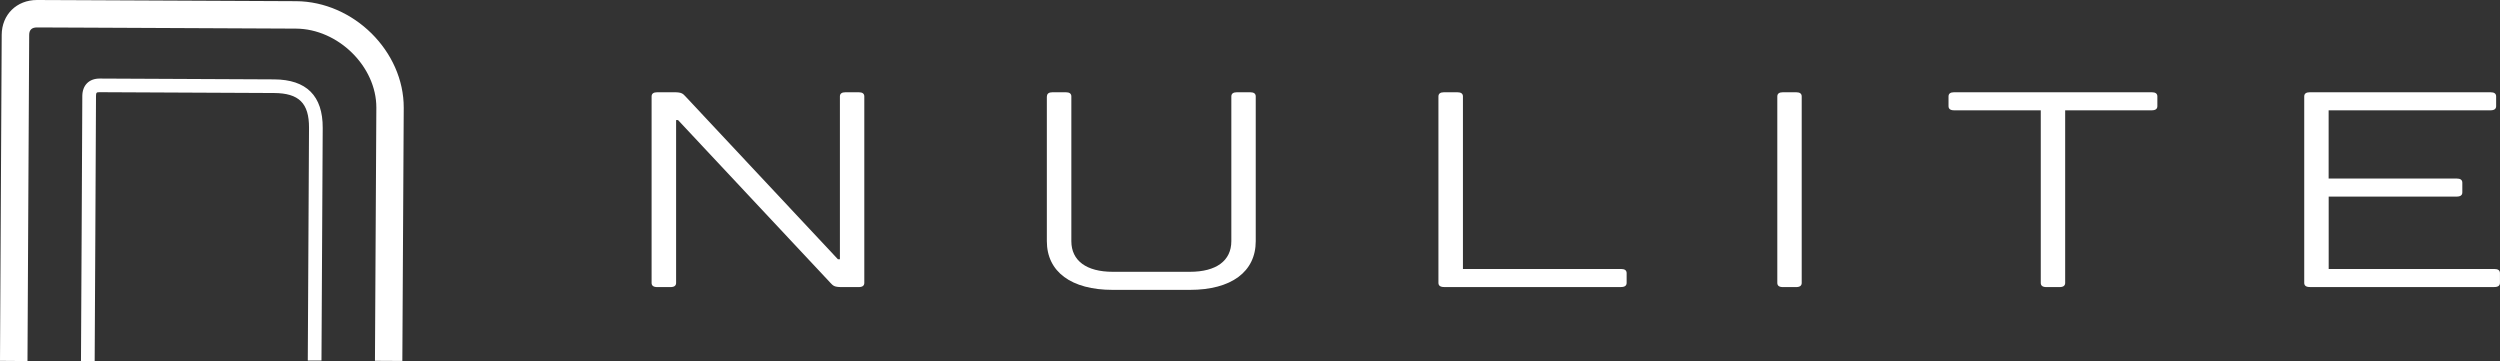
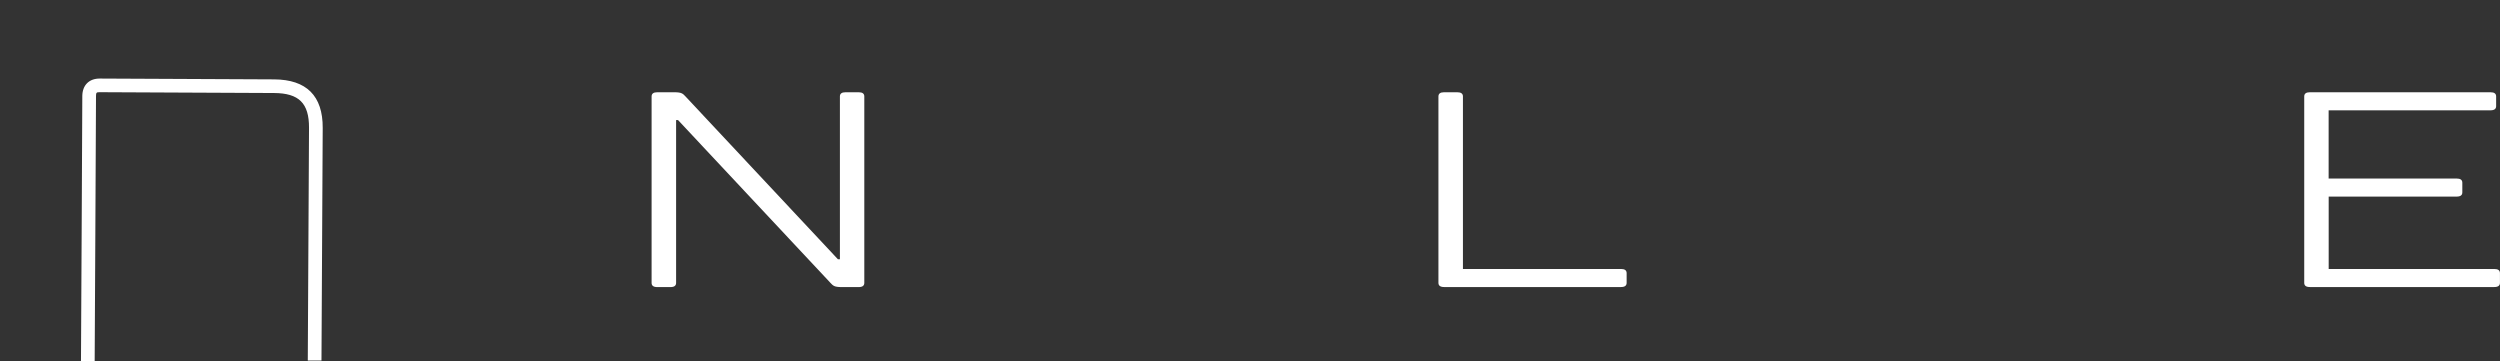
<svg xmlns="http://www.w3.org/2000/svg" id="Layer_2" viewBox="0 0 485.65 70.19">
  <rect x="0" y="0" width="485.65" height="70.19" fill="#333333" stroke="none" />
  <defs>
    <style>.cls-1{fill:#fff;}</style>
  </defs>
  <g id="Layer_1-2">
    <g>
      <g>
-         <path class="cls-1" d="M5.32,70.14l-5.32-.04C.03,65.2,.32,9.42,.33,6.77,.35,2.84,3.23,0,7.19,0h.01l9.44,.04c13.56,.06,36.94,.17,40.86,.19,11.19,.06,20.97,9.74,20.93,20.72-.05,10.2-.25,46.32-.27,49.17l-5.32-.03c.02-2.86,.21-38.97,.27-49.16,.03-8-7.42-15.33-15.63-15.37-3.91-.02-27.29-.12-40.86-.19l-9.43-.04h0c-1.02,0-1.52,.48-1.52,1.46-.01,2.66-.3,58.44-.33,63.35Z" />
        <path class="cls-1" d="M18.39,70.19h-2.66c.04-7.5,.08-16.29,.13-24.59,.06-11.59,.12-22.22,.13-26.98,.03-2.08,1.32-3.36,3.37-3.36h.02c4.09,.02,25.7,.12,33.87,.16,6.29,.03,9.47,3.2,9.44,9.43-.03,5.72-.24,45.19-.24,45.19h-2.66s.21-39.49,.24-45.21c.02-4.78-1.95-6.73-6.79-6.76-8.17-.04-29.79-.14-33.87-.16-.64-.02-.71,.12-.72,.72-.02,4.74-.07,15.37-.13,26.97-.04,8.3-.09,17.09-.13,24.58Z" />
      </g>
      <g>
        <path class="cls-1" d="M163.16,50.36V18.73c0-.54,.36-.81,1.09-.81h2.56c.73,0,1.09,.27,1.09,.81V54.96c0,.54-.37,.81-1.09,.81h-3.29c-1.46,0-1.68-.27-2.19-.81l-29.62-31.64h-.37v31.64c0,.54-.36,.81-1.1,.81h-2.56c-.73,0-1.1-.27-1.1-.81V18.73c0-.54,.37-.81,1.1-.81h3.29c1.46,0,1.68,.27,2.19,.81l29.62,31.64h.37Z" />
-         <path class="cls-1" d="M203.38,18.73c0-.54,.37-.81,1.09-.81h2.56c.73,0,1.09,.27,1.09,.81v28.12c0,3.79,2.93,5.95,8.05,5.95h14.99c5.12,0,8.04-2.16,8.04-5.95V18.73c0-.54,.37-.81,1.09-.81h2.56c.73,0,1.09,.27,1.09,.81v28.12c0,5.95-4.75,9.46-12.79,9.46h-14.99c-8.05,0-12.8-3.51-12.8-9.46V18.73Z" />
        <path class="cls-1" d="M284.19,52.25h30.71c.73,0,1.09,.27,1.09,.81v1.89c0,.54-.37,.81-1.09,.81h-34.37c-.73,0-1.1-.27-1.1-.81V18.73c0-.54,.37-.81,1.1-.81h2.56c.73,0,1.1,.27,1.1,.81V52.25Z" />
-         <path class="cls-1" d="M350,54.96c0,.54-.37,.81-1.09,.81h-2.56c-.73,0-1.09-.27-1.09-.81V18.73c0-.54,.37-.81,1.09-.81h2.56c.73,0,1.09,.27,1.09,.81V54.96Z" />
-         <path class="cls-1" d="M396.43,21.43h-16.82c-.73,0-1.09-.27-1.09-.81v-1.89c0-.54,.36-.81,1.09-.81h38.39c.73,0,1.09,.27,1.09,.81v1.89c0,.54-.37,.81-1.09,.81h-16.82V54.96c0,.54-.37,.81-1.09,.81h-2.56c-.73,0-1.09-.27-1.09-.81V21.43Z" />
        <path class="cls-1" d="M452.37,34.68h24.86c.73,0,1.1,.27,1.1,.81v1.89c0,.54-.37,.81-1.1,.81h-24.86v14.06h32.17c.73,0,1.1,.27,1.1,.81v1.89c0,.54-.37,.81-1.1,.81h-35.83c-.73,0-1.09-.27-1.09-.81V18.73c0-.54,.37-.81,1.09-.81h35.1c.73,0,1.09,.27,1.09,.81v1.89c0,.54-.37,.81-1.09,.81h-31.45v13.25Z" />
      </g>
    </g>
  </g>
</svg>